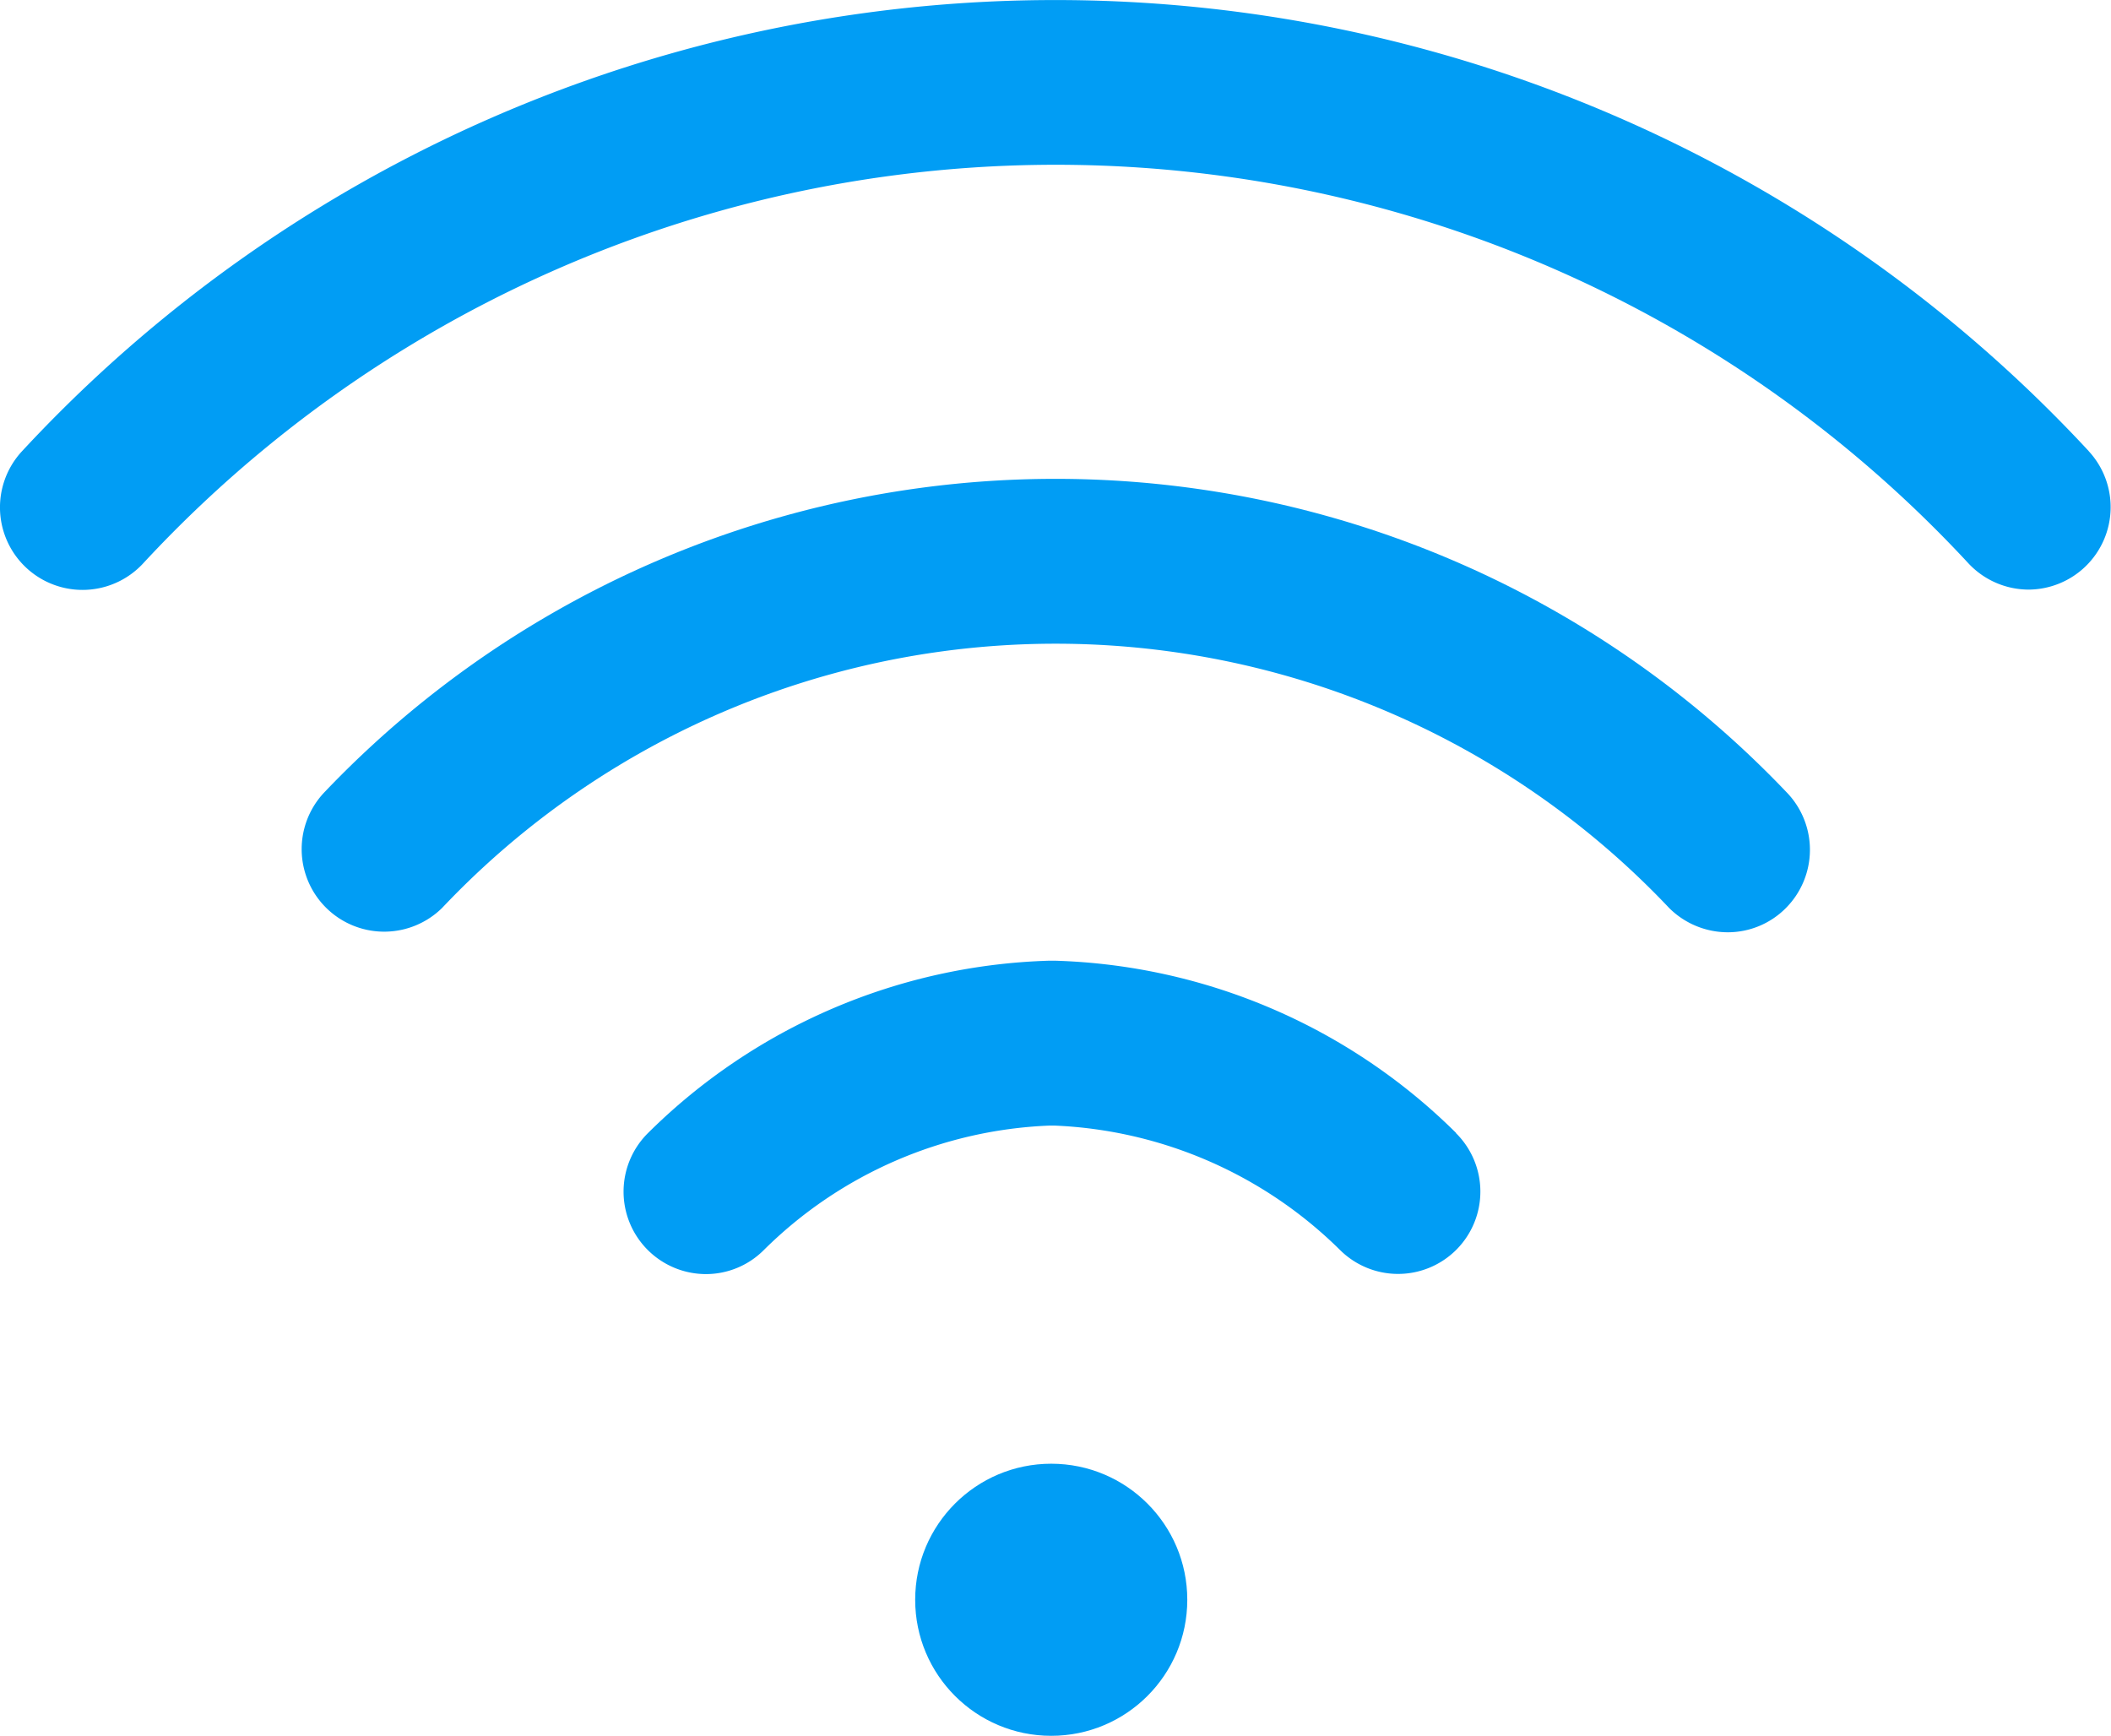
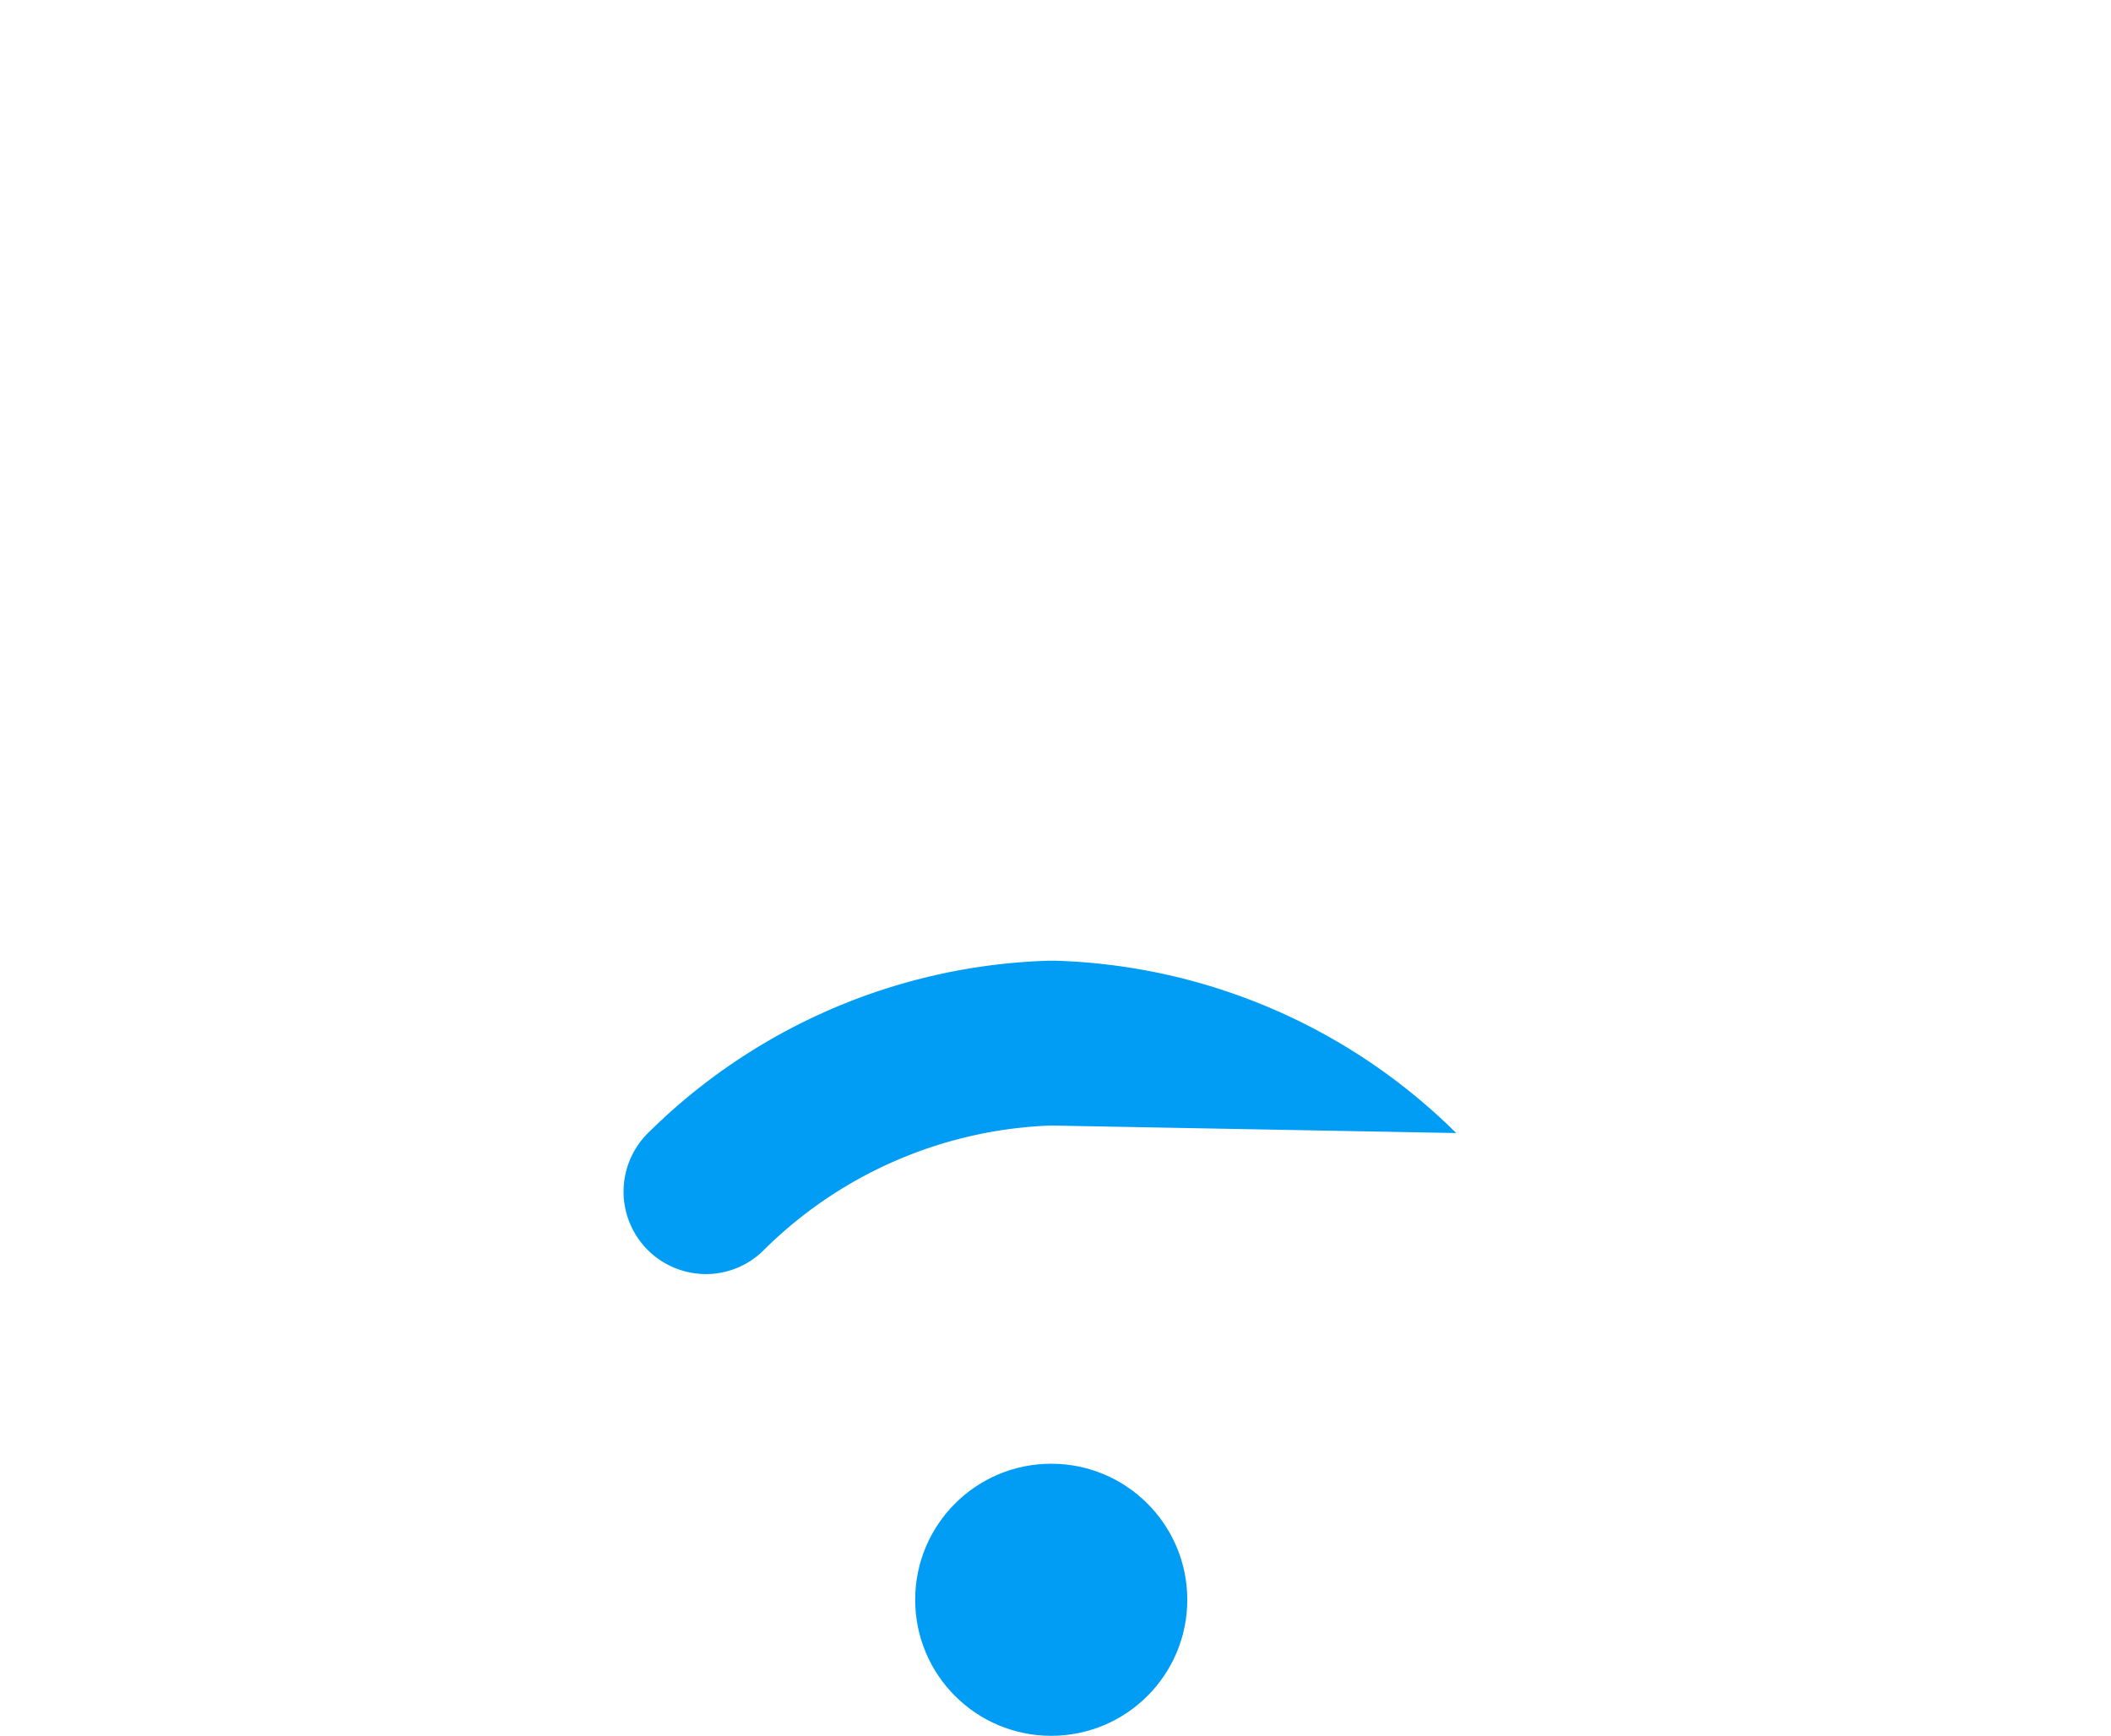
<svg xmlns="http://www.w3.org/2000/svg" width="29.186" height="24" viewBox="0 0 29.186 24">
  <defs>
    <style>.a{fill:#019df4;}</style>
  </defs>
  <g transform="translate(12.653 20.238)">
    <g transform="translate(0 0)">
      <circle class="a" cx="1.881" cy="1.881" r="1.881" />
    </g>
  </g>
  <g transform="translate(0 0)">
-     <path class="a" d="M28.916,51.737a19.481,19.481,0,0,0-28.572,0,1.141,1.141,0,1,0,1.67,1.556,17.2,17.2,0,0,1,25.237-.006,1.142,1.142,0,0,0,.832.365,1.14,1.14,0,0,0,.832-1.915Z" transform="translate(-0.038 -45.5)" />
-   </g>
+     </g>
  <g transform="translate(4.159 6.619)">
    <g transform="translate(0 0)">
-       <path class="a" d="M93.534,165.927a13.955,13.955,0,0,0-20.2,0,1.141,1.141,0,0,0,1.619,1.608,11.673,11.673,0,0,1,16.965,0,1.149,1.149,0,0,0,.81.336,1.13,1.13,0,0,0,.8-.331A1.142,1.142,0,0,0,93.534,165.927Z" transform="translate(-73 -161.6)" />
-     </g>
+       </g>
  </g>
  <g transform="translate(8.623 13.283)">
    <g transform="translate(0 0)">
-       <path class="a" d="M162.81,280.883a8.217,8.217,0,0,0-5.547-2.383h-.08a8.217,8.217,0,0,0-5.547,2.383,1.14,1.14,0,0,0,.8,1.95,1.13,1.13,0,0,0,.8-.331,5.94,5.94,0,0,1,3.945-1.722h.08a5.967,5.967,0,0,1,3.945,1.722,1.137,1.137,0,1,0,1.6-1.619Z" transform="translate(-151.3 -278.5)" />
+       <path class="a" d="M162.81,280.883a8.217,8.217,0,0,0-5.547-2.383h-.08a8.217,8.217,0,0,0-5.547,2.383,1.14,1.14,0,0,0,.8,1.95,1.13,1.13,0,0,0,.8-.331,5.94,5.94,0,0,1,3.945-1.722h.08Z" transform="translate(-151.3 -278.5)" />
    </g>
  </g>
</svg>